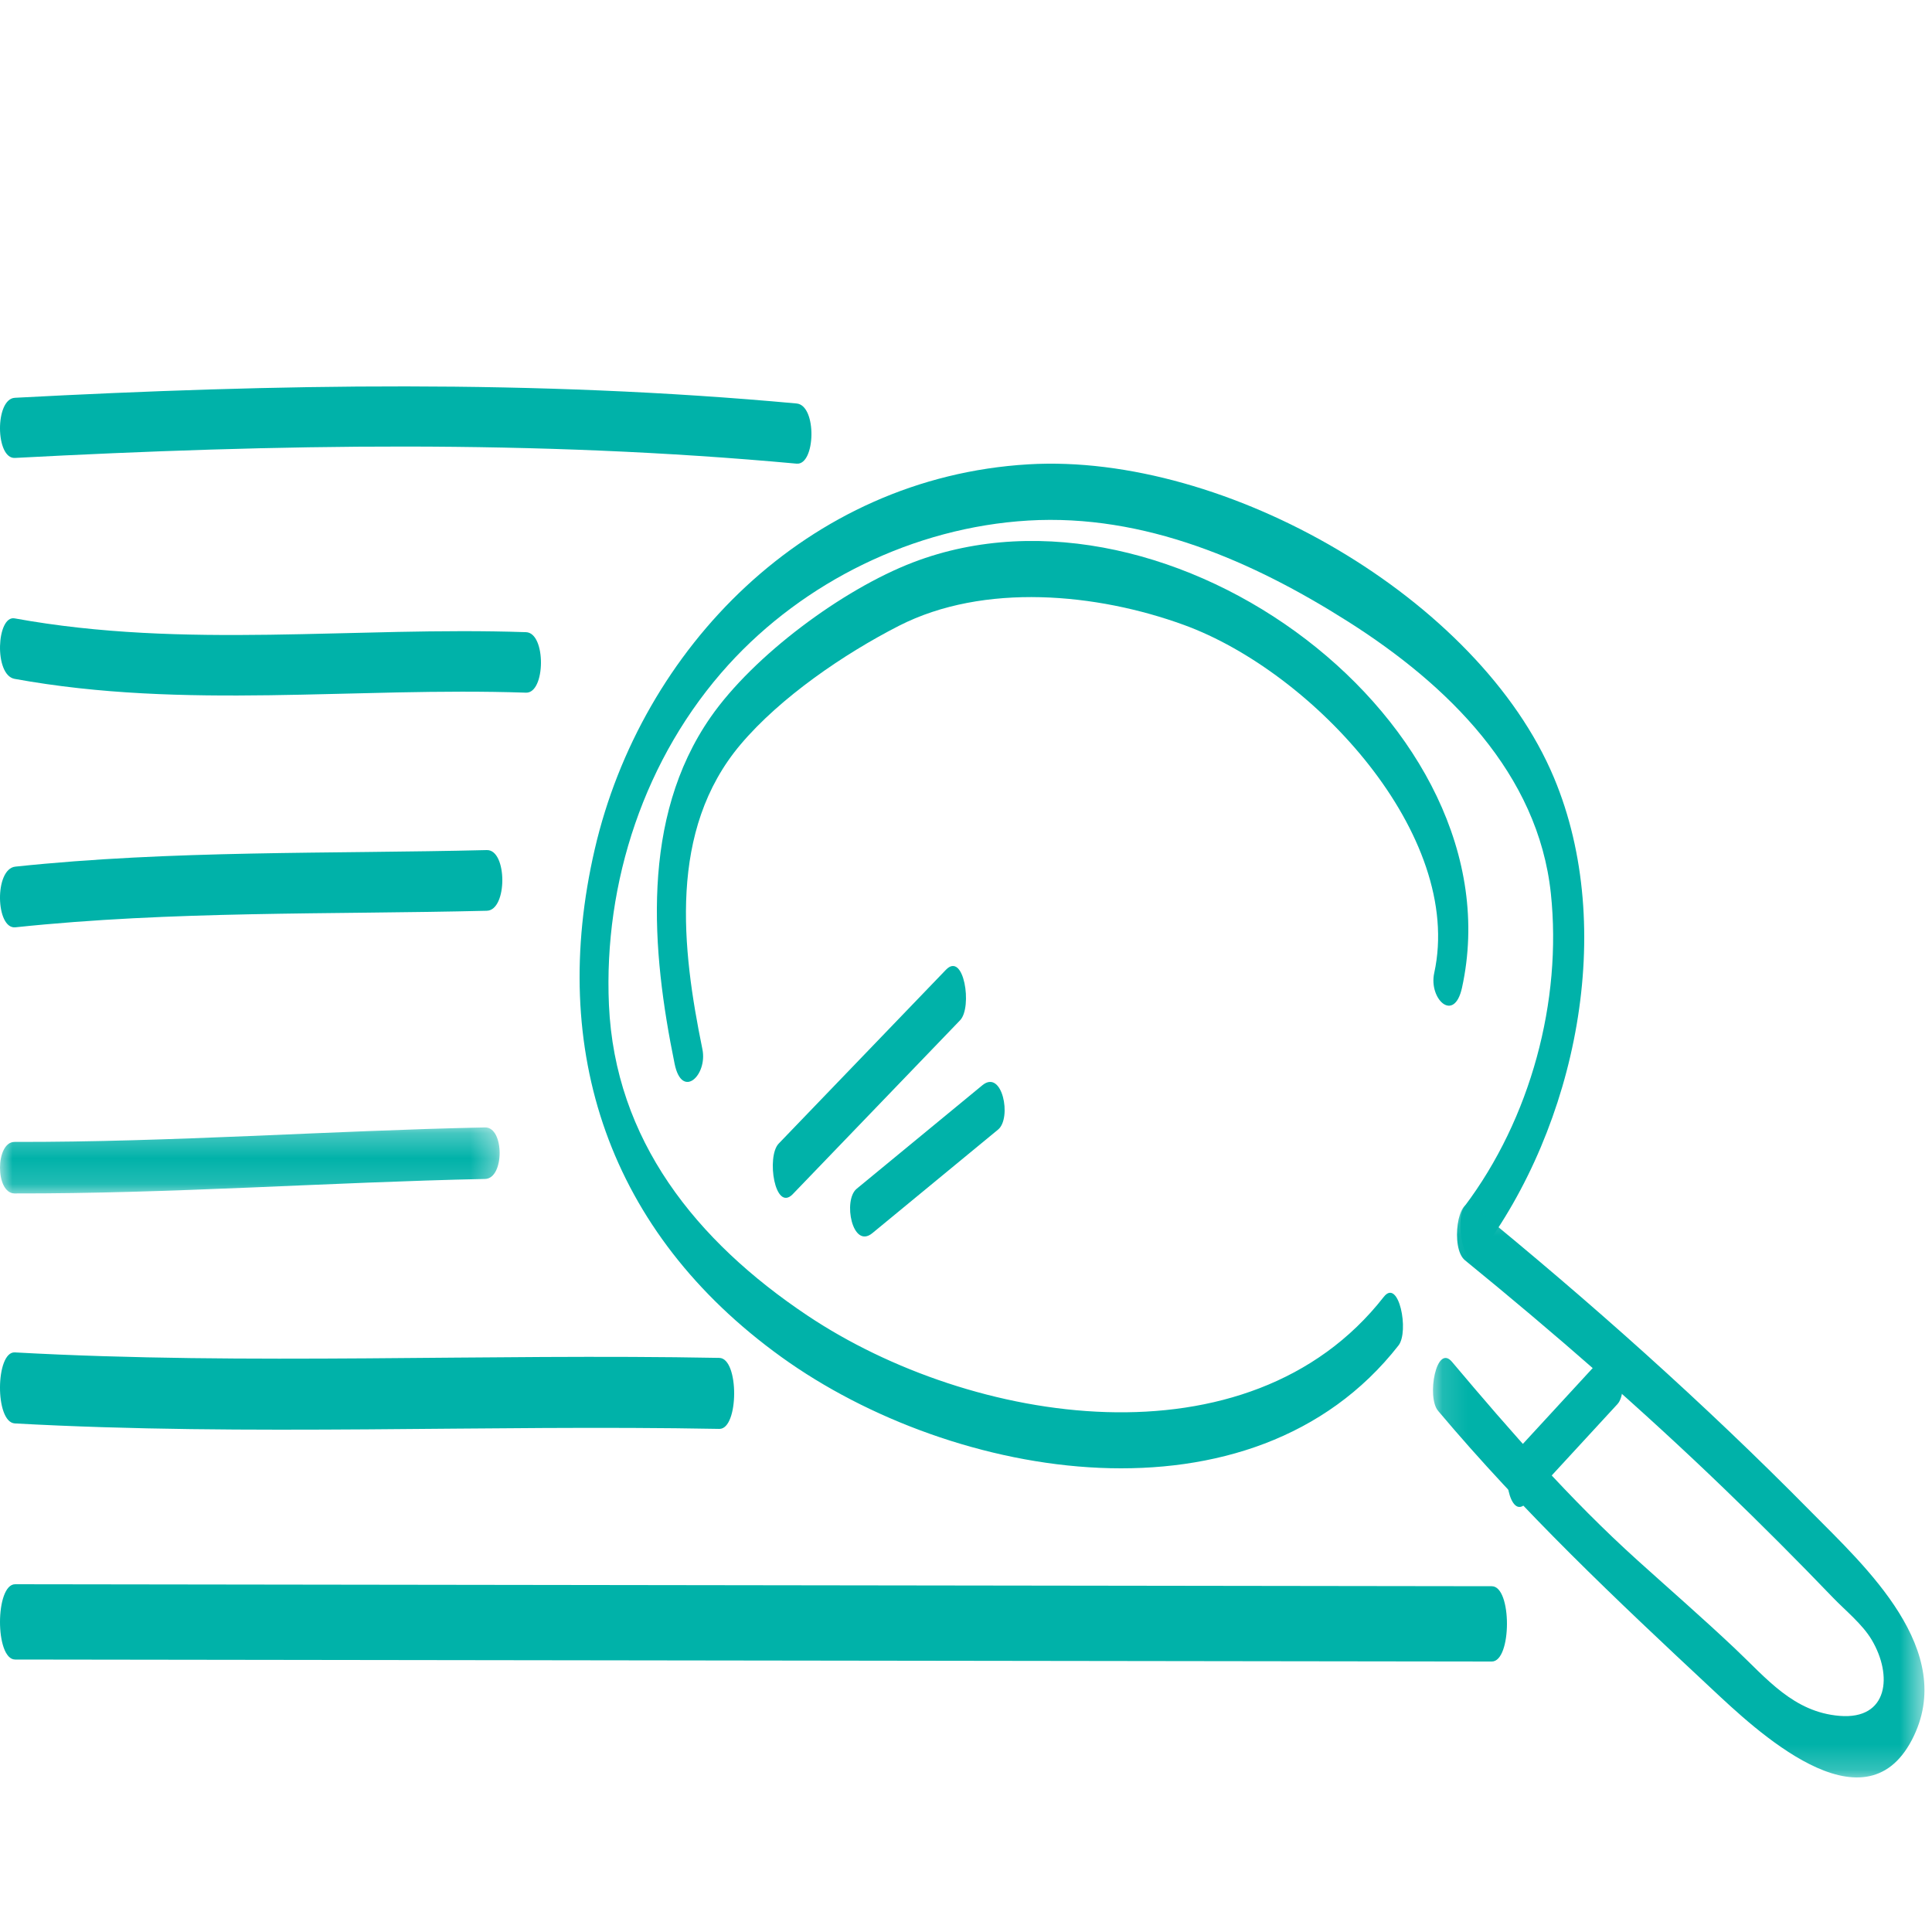
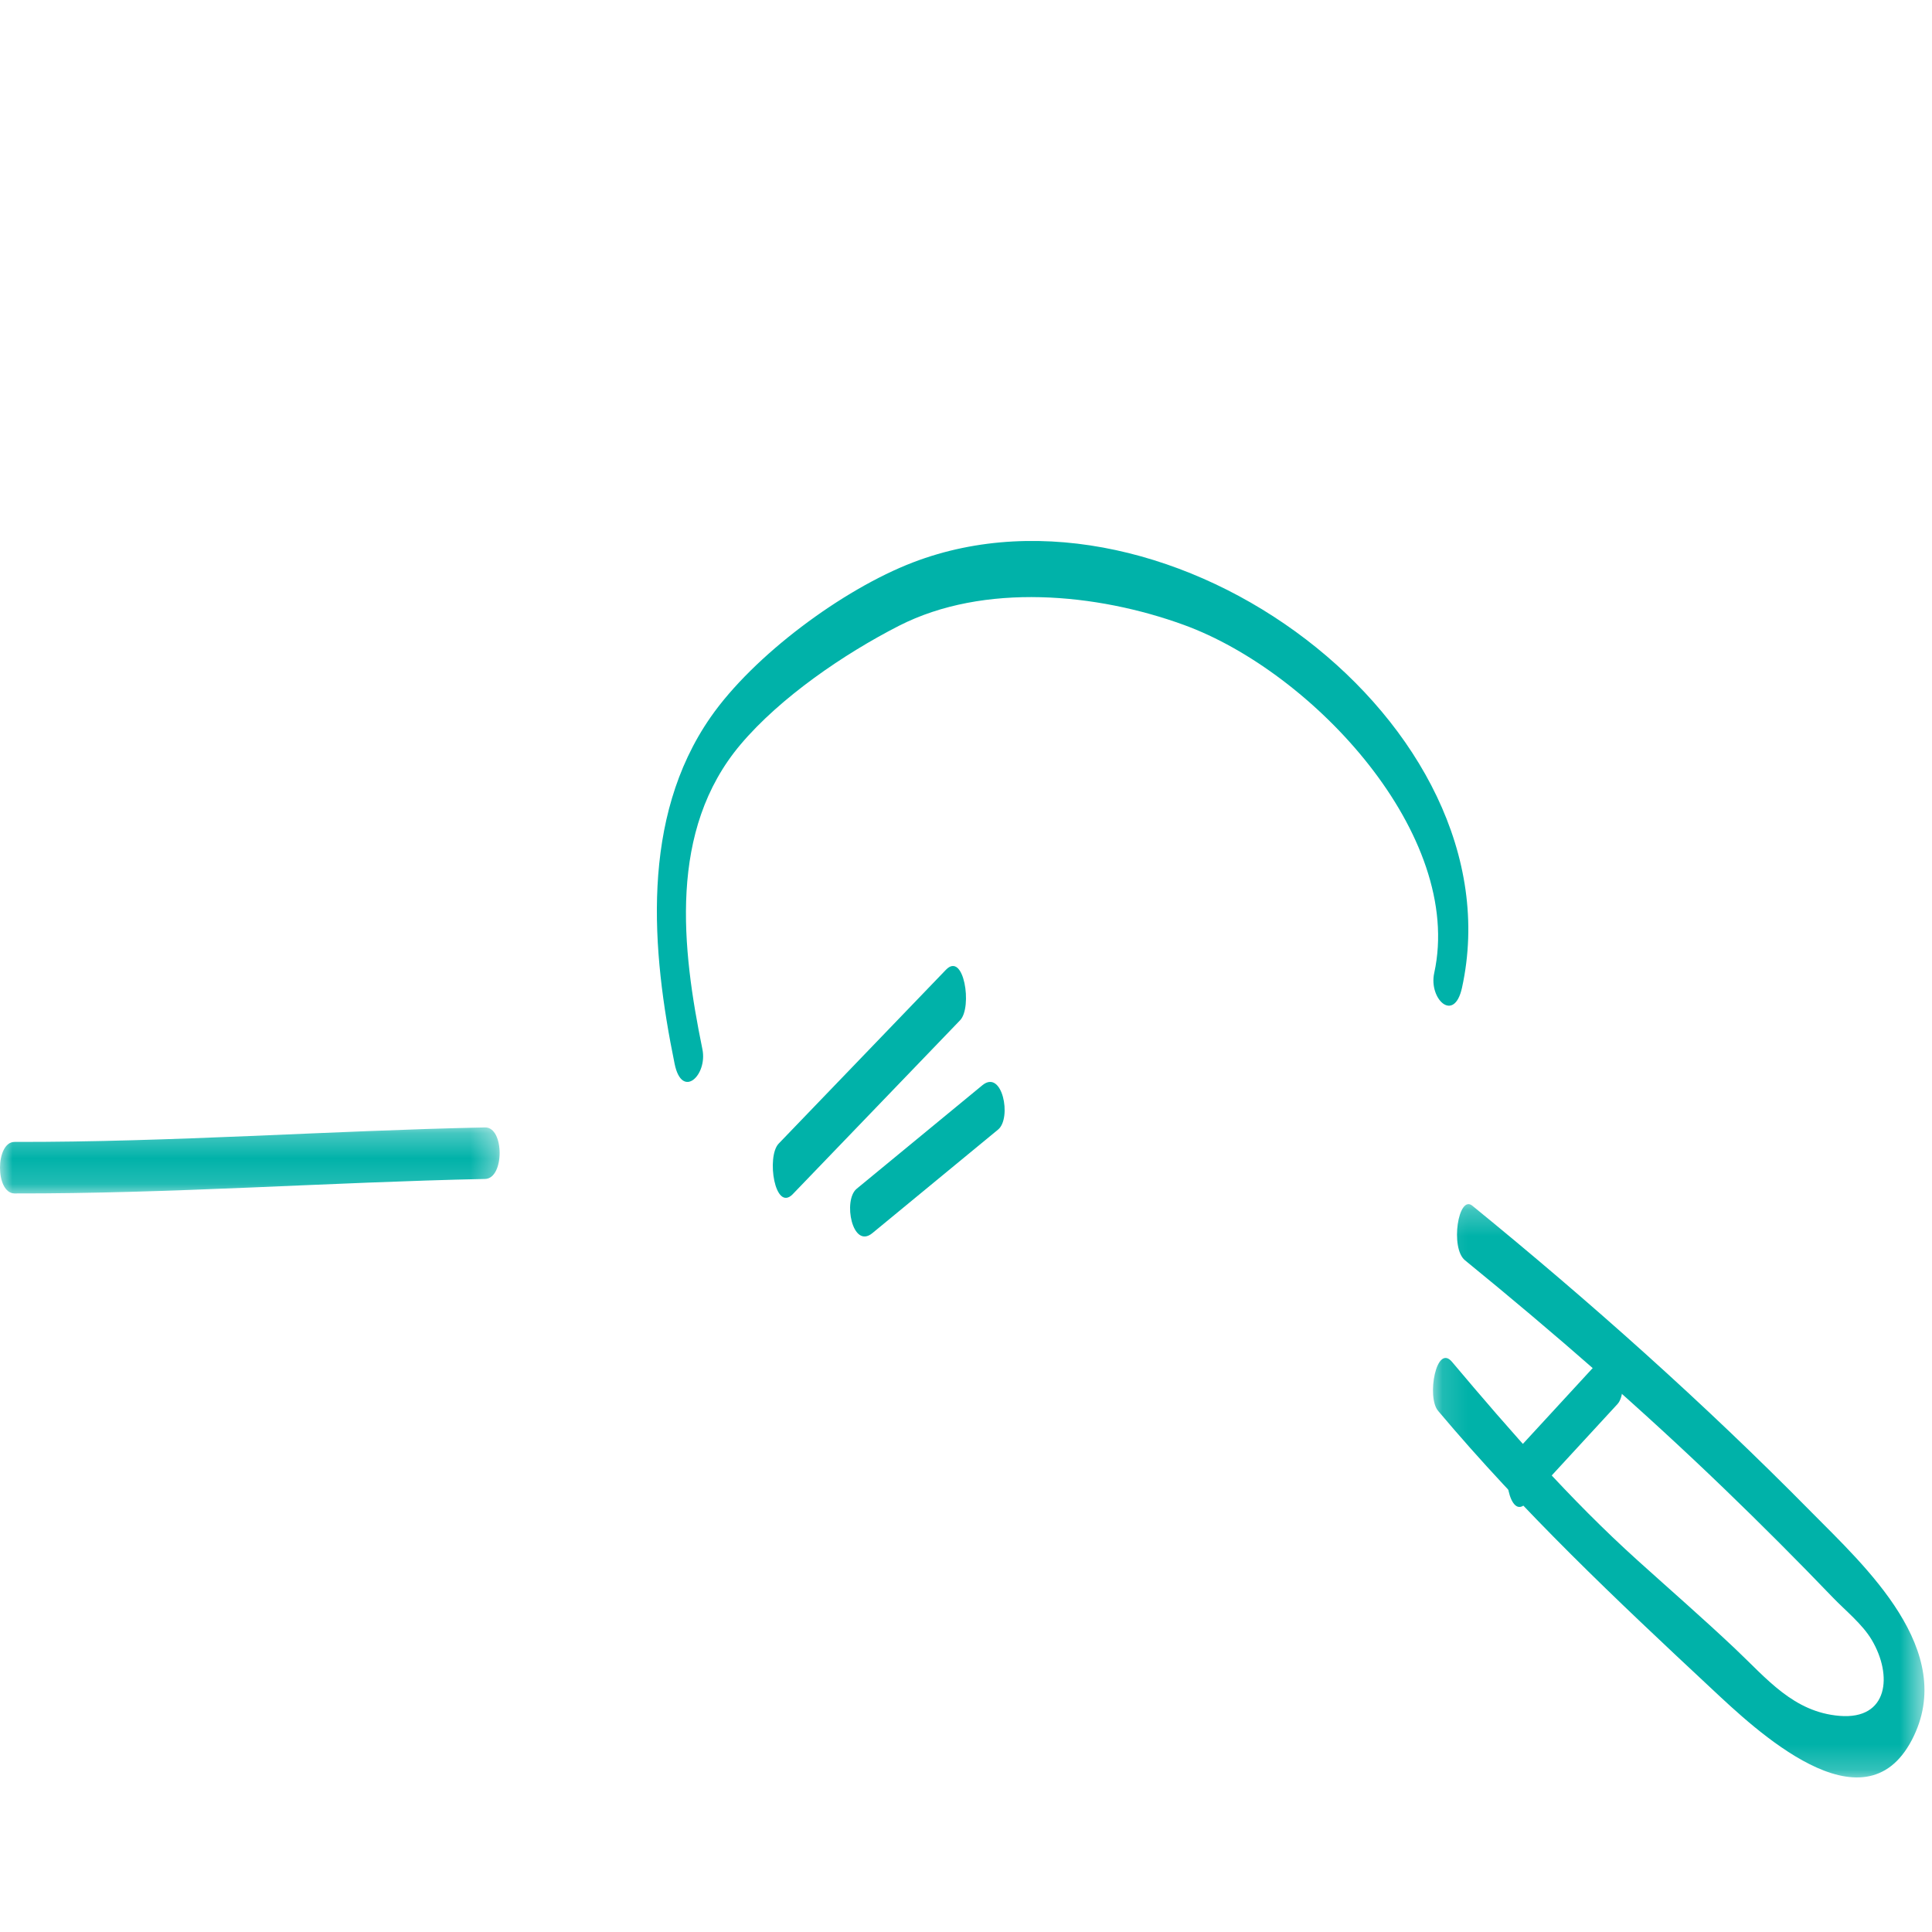
<svg xmlns="http://www.w3.org/2000/svg" xmlns:xlink="http://www.w3.org/1999/xlink" width="76" height="76" viewBox="0 0 76 76">
  <defs>
    <path id="b4vxw2odza" d="M0 0.27L19.655 0.27 19.655 2.867 0 2.867z" />
    <path id="cyscgshn7c" d="M0.129 0.246L19.463 0.246 19.463 22.8 0.129 22.8z" />
  </defs>
  <g fill="none" fill-rule="evenodd">
    <g>
      <g>
        <g>
          <g>
            <g>
-               <path fill="#00B2A9" d="M.587 2.814c10.311-.546 20.451-.723 30.749.225.747.068.81-2.293 0-2.367C21.038-.275 10.898-.098.586.448c-.795.042-.768 2.407 0 2.366M.574 11.505c6.72 1.223 13.354.313 20.117.543.772.026.799-2.353 0-2.38-6.763-.23-13.398.68-20.117-.543-.706-.128-.822 2.231 0 2.38M.605 21.278c6.18-.652 12.345-.5 18.545-.651.818-.02.809-2.407 0-2.387-6.2.152-12.364-.001-18.545.651-.838.088-.775 2.469 0 2.387" transform="translate(-1077 -146) translate(120 112) translate(827 34) translate(130) translate(0 15.2)" />
              <g transform="translate(-1077 -146) translate(120 112) translate(827 34) translate(130) translate(0 15.2) translate(0 28.88)">
                <mask id="tohm9e43ob" fill="#fff">
                  <use xlink:href="#b4vxw2odza" />
                </mask>
                <path fill="#00B2A9" d="M.573 2.867c6.187.012 12.327-.44 18.509-.57.768-.017.76-2.043 0-2.027C12.9.4 6.76.852.573.84c-.76-.001-.768 2.025 0 2.027" mask="url(#tohm9e43ob)" />
              </g>
-               <path fill="#00B2A9" d="M.583 40.794c9.235.509 18.474.042 27.713.215.77.015.787-2.779 0-2.793-9.24-.174-18.478.294-27.713-.216-.76-.041-.795 2.75 0 2.794M.596 50.082c19.363.024 38.725.054 58.088.078.791 0 .798-2.962 0-2.962-19.363-.024-38.725-.054-58.088-.078-.791 0-.798 2.962 0 2.962M58.195 34.16c3.815-5.065 5.415-12.838 2.937-18.76-2.95-7.052-12.891-12.797-20.683-12.334-8.708.518-15.225 7.249-17.052 15.136-1.834 7.915.541 15.079 7.34 19.979 6.767 4.88 18.529 6.9 24.276-.454.43-.55.013-2.67-.58-1.91-5.318 6.805-16.236 5.03-22.66.74-4.403-2.94-7.582-6.92-7.819-12.229-.213-4.803 1.395-9.74 4.705-13.382 2.962-3.256 7.284-5.4 11.79-5.669 4.57-.271 8.835 1.602 12.57 3.968 3.95 2.503 7.49 5.986 7.988 10.702.447 4.231-.798 8.859-3.393 12.303-.42.557.006 2.673.58 1.91" transform="translate(-1077 -146) translate(120 112) translate(827 34) translate(130) translate(0 15.2)" />
              <g transform="translate(-1077 -146) translate(120 112) translate(827 34) translate(130) translate(0 15.2) translate(56.24 31.92)">
                <mask id="94stkv1lzd" fill="#fff">
                  <use xlink:href="#cyscgshn7c" />
                </mask>
                <path fill="#00B2A9" d="M.327 8.375c3.362 3.992 6.978 7.402 10.78 10.95 1.68 1.57 5.954 5.652 7.862 1.998 1.835-3.514-1.876-6.854-3.973-8.98C10.785 8.073 6.317 4.093 1.678.31c-.552-.451-.88 1.664-.291 2.145 3.522 2.873 6.953 5.855 10.229 9.015 1.441 1.39 2.857 2.808 4.245 4.253.488.508 1.156 1.042 1.524 1.659.836 1.402.66 3.154-1.26 2.996-1.811-.148-2.861-1.462-4.109-2.642-1.254-1.185-2.555-2.317-3.835-3.472C5.5 11.843 3.206 9.214.88 6.454.258 5.712-.125 7.837.328 8.375" mask="url(#94stkv1lzd)" />
              </g>
              <path fill="#00B2A9" d="M57.512 23.652C59.775 13.319 46.077 3.024 35.91 6.925c-2.764 1.061-6.267 3.658-7.957 6.088-2.77 3.982-2.327 9.182-1.415 13.636.29 1.419 1.301.444 1.093-.575-.812-3.968-1.349-8.611 1.5-11.987 1.565-1.854 4.075-3.568 6.232-4.67 3.345-1.706 7.79-1.281 11.214-.032 5.094 1.858 11.03 8.27 9.841 13.693-.221 1.011.783 1.992 1.094.574M60.035 43.933l3.594-3.902c.461-.5.115-2.6-.544-1.884l-3.593 3.902c-.462.501-.117 2.6.543 1.884" transform="translate(-1077 -146) translate(120 112) translate(827 34) translate(130) translate(0 15.2)" />
              <path fill="#00B2A9" d="M31.19 31.77l6.578-6.836c.492-.511.152-2.723-.558-1.985l-6.578 6.837c-.492.511-.153 2.723.558 1.985M34.316 33.309l4.947-4.075c.545-.449.169-2.391-.619-1.743l-4.947 4.074c-.545.45-.169 2.392.619 1.744" transform="translate(-1077 -146) translate(120 112) translate(827 34) translate(130) translate(0 15.2)" />
            </g>
          </g>
        </g>
      </g>
    </g>
  </g>
</svg>